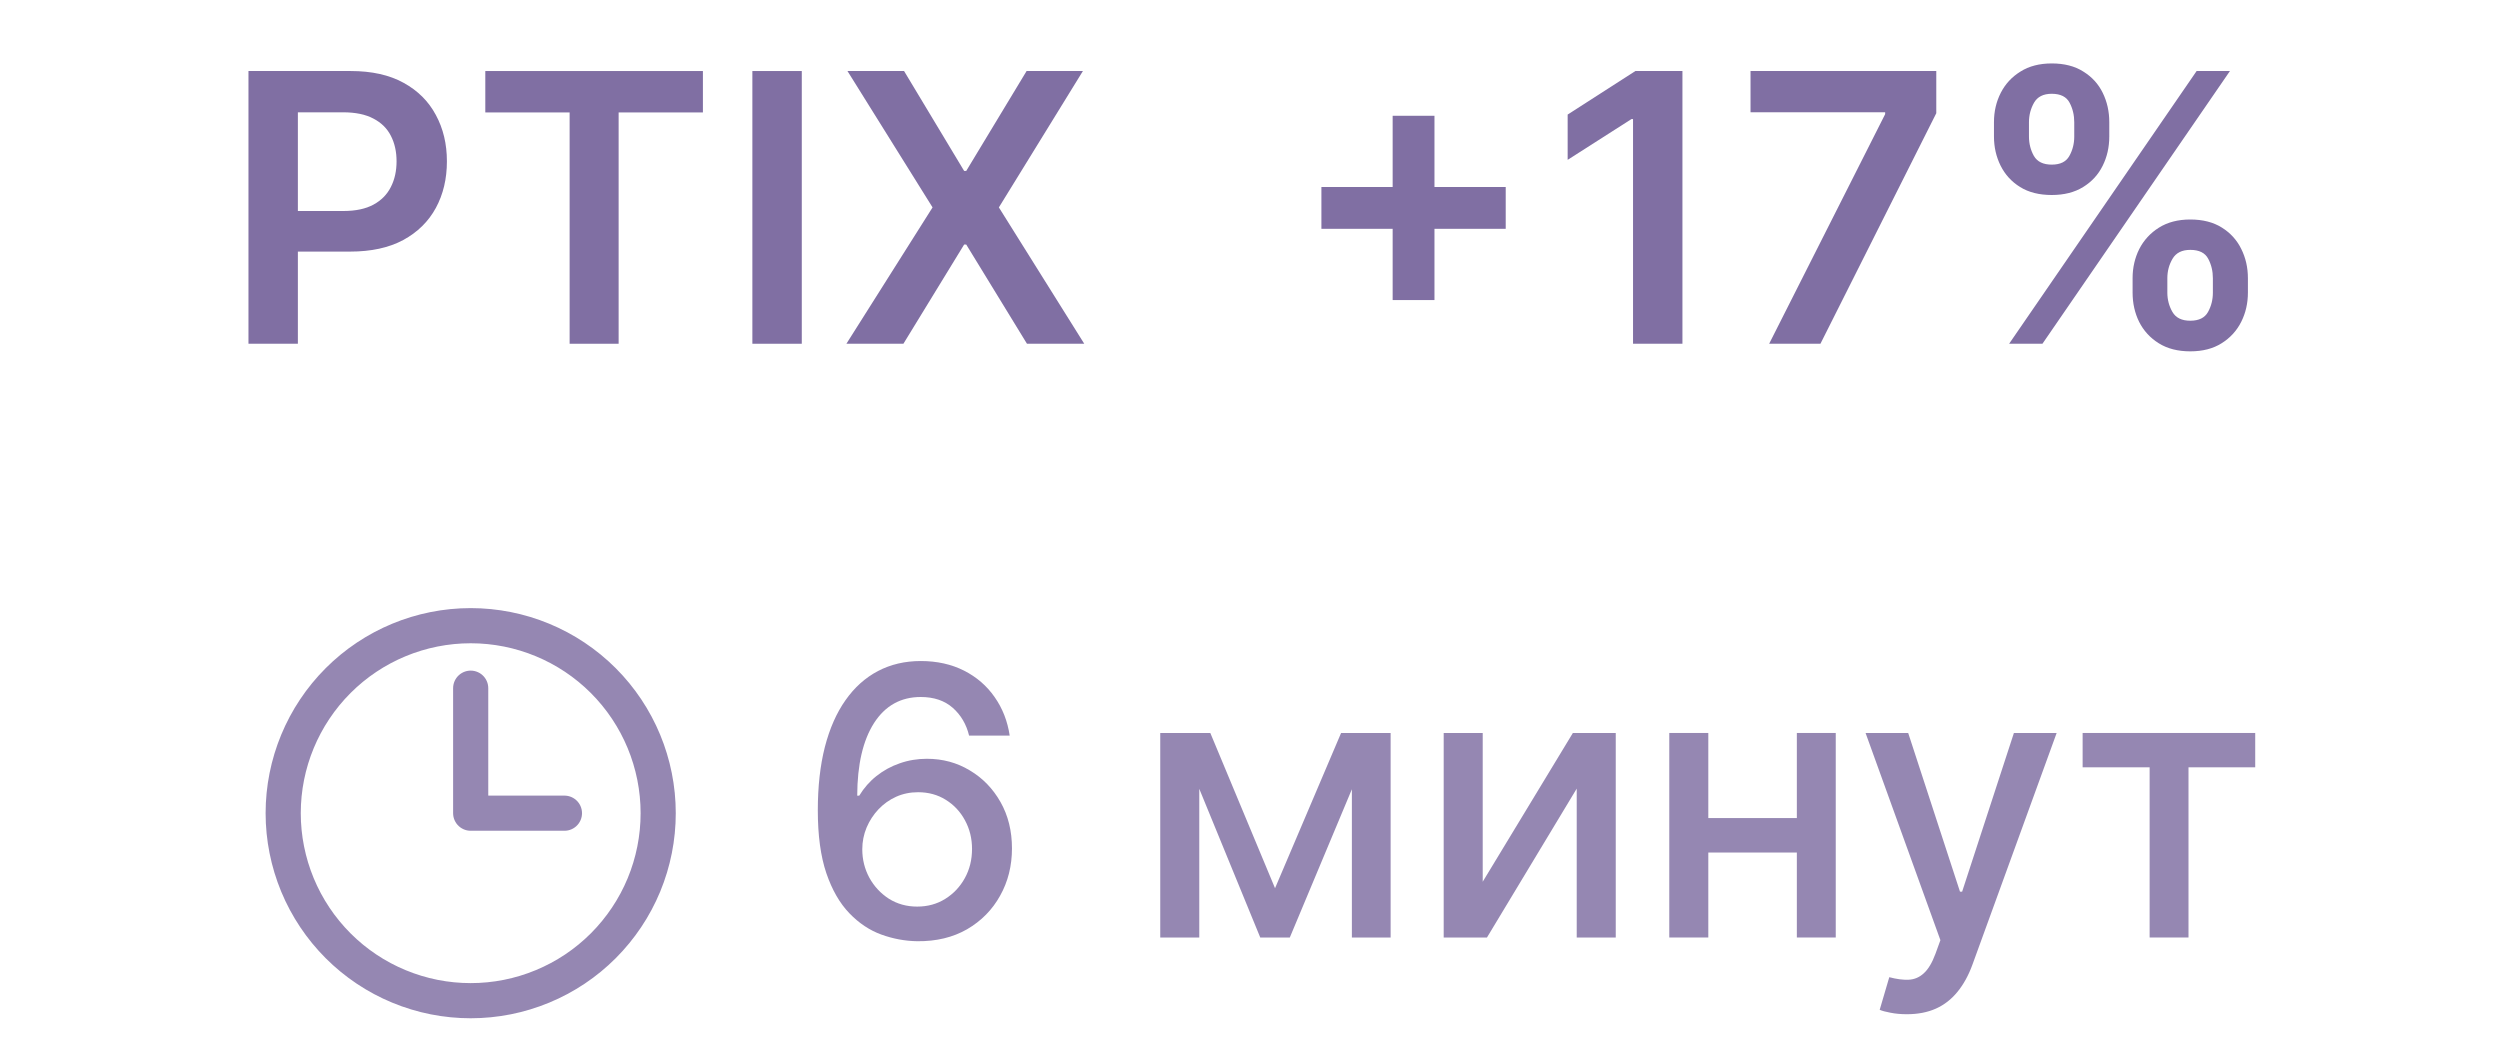
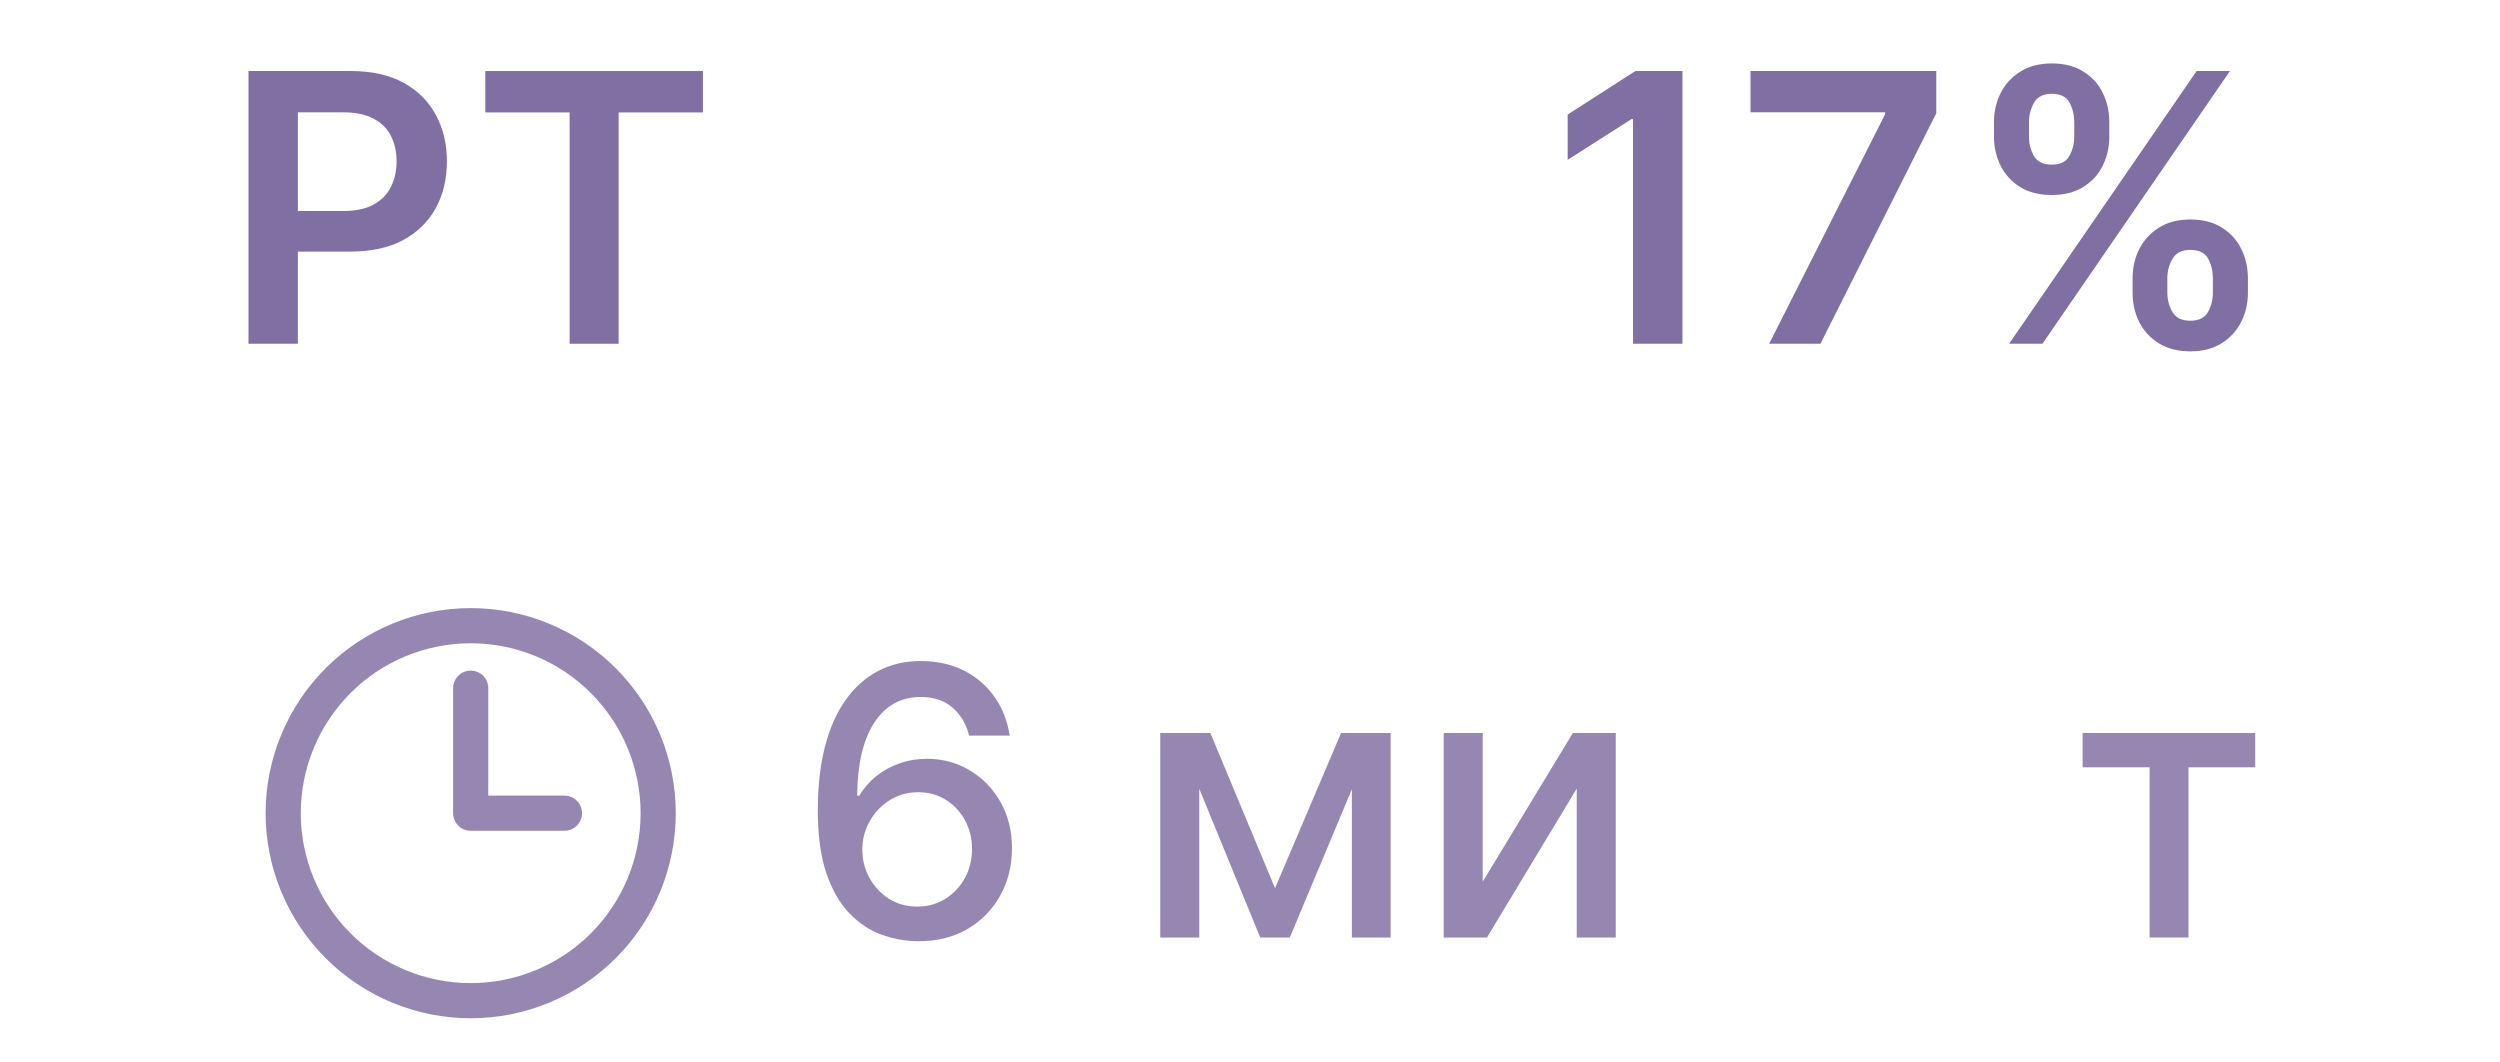
<svg xmlns="http://www.w3.org/2000/svg" width="80" height="34" viewBox="0 0 80 34" fill="none">
  <g opacity="0.6">
-     <path d="M28.93 2.273L30.852 5.469H30.92L32.851 2.273H34.653L31.964 6.637L34.696 11H32.863L30.92 7.826H30.852L28.909 11H27.085L29.842 6.637L27.119 2.273H28.93Z" fill="#2B0F66" />
-     <path d="M25.657 2.273V11H24.076V2.273H25.657Z" fill="#2B0F66" />
    <path d="M15.53 3.598V2.273H22.493V3.598H19.796V11H18.228V3.598H15.53Z" fill="#2B0F66" />
    <path d="M7.951 11V2.273H11.224C11.894 2.273 12.457 2.398 12.911 2.648C13.369 2.898 13.714 3.242 13.947 3.679C14.183 4.114 14.301 4.608 14.301 5.162C14.301 5.722 14.183 6.219 13.947 6.654C13.711 7.088 13.363 7.431 12.903 7.681C12.443 7.928 11.876 8.051 11.203 8.051H9.034V6.752H10.989C11.382 6.752 11.703 6.683 11.953 6.547C12.203 6.411 12.387 6.223 12.507 5.985C12.629 5.746 12.69 5.472 12.69 5.162C12.69 4.853 12.629 4.58 12.507 4.344C12.387 4.108 12.201 3.925 11.948 3.794C11.698 3.661 11.376 3.594 10.981 3.594H9.532V11H7.951Z" fill="#2B0F66" />
    <path d="M68.243 9.364V8.903C68.243 8.565 68.314 8.254 68.456 7.97C68.601 7.686 68.811 7.457 69.087 7.284C69.362 7.111 69.696 7.024 70.088 7.024C70.491 7.024 70.829 7.111 71.102 7.284C71.375 7.455 71.581 7.682 71.72 7.966C71.862 8.25 71.933 8.562 71.933 8.903V9.364C71.933 9.702 71.862 10.013 71.72 10.297C71.578 10.581 71.369 10.81 71.094 10.983C70.821 11.156 70.486 11.243 70.088 11.243C69.69 11.243 69.353 11.156 69.078 10.983C68.802 10.81 68.594 10.581 68.451 10.297C68.312 10.013 68.243 9.702 68.243 9.364ZM69.355 8.903V9.364C69.355 9.588 69.409 9.794 69.517 9.981C69.625 10.169 69.815 10.263 70.088 10.263C70.364 10.263 70.552 10.17 70.655 9.986C70.76 9.798 70.812 9.591 70.812 9.364V8.903C70.812 8.676 70.763 8.469 70.663 8.281C70.564 8.091 70.372 7.996 70.088 7.996C69.821 7.996 69.632 8.091 69.521 8.281C69.41 8.469 69.355 8.676 69.355 8.903ZM63.807 4.369V3.909C63.807 3.568 63.879 3.256 64.024 2.972C64.169 2.687 64.379 2.46 64.655 2.29C64.93 2.116 65.264 2.03 65.656 2.03C66.057 2.03 66.393 2.116 66.666 2.29C66.942 2.46 67.149 2.687 67.288 2.972C67.427 3.256 67.497 3.568 67.497 3.909V4.369C67.497 4.71 67.426 5.023 67.284 5.307C67.145 5.588 66.937 5.814 66.662 5.984C66.386 6.155 66.051 6.24 65.656 6.24C65.255 6.24 64.917 6.155 64.642 5.984C64.369 5.814 64.162 5.587 64.02 5.303C63.878 5.018 63.807 4.707 63.807 4.369ZM64.927 3.909V4.369C64.927 4.597 64.98 4.804 65.085 4.991C65.193 5.176 65.383 5.268 65.656 5.268C65.929 5.268 66.116 5.176 66.219 4.991C66.324 4.804 66.376 4.597 66.376 4.369V3.909C66.376 3.682 66.326 3.474 66.227 3.287C66.128 3.097 65.937 3.001 65.656 3.001C65.386 3.001 65.197 3.097 65.089 3.287C64.981 3.477 64.927 3.685 64.927 3.909ZM64.292 11L70.292 2.273H71.358L65.358 11H64.292Z" fill="#2B0F66" />
    <path d="M56.613 11L60.325 3.653V3.593H56.017V2.272H61.961V3.623L58.254 11H56.613Z" fill="#2B0F66" />
    <path d="M53.838 2.272V11H52.257V3.811H52.206L50.165 5.115V3.666L52.334 2.272H53.838Z" fill="#2B0F66" />
-     <path d="M44.565 9.602V3.705H45.903V9.602H44.565ZM42.285 7.322V5.984H48.183V7.322H42.285Z" fill="#2B0F66" />
  </g>
  <g opacity="0.5">
    <path d="M15.062 22.022V26.022H18.062M21.062 26.022C21.062 26.81 20.907 27.59 20.606 28.318C20.304 29.046 19.862 29.707 19.305 30.265C18.748 30.822 18.087 31.264 17.359 31.565C16.631 31.867 15.85 32.022 15.062 32.022C14.275 32.022 13.494 31.867 12.766 31.565C12.038 31.264 11.377 30.822 10.82 30.265C10.263 29.707 9.821 29.046 9.519 28.318C9.218 27.59 9.062 26.81 9.062 26.022C9.062 24.431 9.695 22.905 10.82 21.779C11.945 20.654 13.471 20.022 15.062 20.022C16.654 20.022 18.18 20.654 19.305 21.779C20.43 22.905 21.062 24.431 21.062 26.022Z" stroke="#2B0F66" stroke-width="1.125" stroke-linecap="round" stroke-linejoin="round" />
    <path d="M66.644 24.554V23.455H72.167V24.554H70.032V30H68.788V24.554H66.644Z" fill="#2B0F66" />
-     <path d="M61.019 32.455C60.829 32.455 60.656 32.439 60.499 32.408C60.343 32.379 60.227 32.348 60.15 32.314L60.457 31.27C60.69 31.332 60.897 31.359 61.079 31.351C61.261 31.342 61.421 31.274 61.56 31.146C61.703 31.018 61.828 30.81 61.935 30.52L62.093 30.085L59.698 23.455H61.062L62.72 28.534H62.788L64.445 23.455H65.813L63.116 30.874C62.991 31.215 62.832 31.503 62.639 31.739C62.445 31.977 62.215 32.156 61.948 32.276C61.681 32.395 61.371 32.455 61.019 32.455Z" fill="#2B0F66" />
-     <path d="M57.853 26.178V27.281H54.308V26.178H57.853ZM54.666 23.455V30H53.417V23.455H54.666ZM58.744 23.455V30H57.499V23.455H58.744Z" fill="#2B0F66" />
    <path d="M47.447 28.215L50.332 23.455H51.704V30H50.455V25.236L47.583 30H46.198V23.455H47.447V28.215Z" fill="#2B0F66" />
    <path d="M40.801 28.423L42.915 23.455H44.014L41.274 30H40.328L37.644 23.455H38.73L40.801 28.423ZM38.377 23.455V30H37.128V23.455H38.377ZM43.26 30V23.455H44.5V30H43.26Z" fill="#2B0F66" />
    <path d="M29.353 30.119C28.964 30.113 28.58 30.043 28.203 29.906C27.828 29.77 27.487 29.543 27.18 29.224C26.873 28.906 26.627 28.479 26.443 27.942C26.261 27.405 26.17 26.734 26.17 25.93C26.17 25.169 26.245 24.493 26.396 23.902C26.549 23.311 26.769 22.812 27.056 22.406C27.343 21.997 27.69 21.686 28.096 21.473C28.502 21.26 28.958 21.153 29.464 21.153C29.984 21.153 30.445 21.256 30.849 21.46C31.252 21.665 31.579 21.947 31.829 22.308C32.082 22.669 32.242 23.079 32.31 23.54H31.011C30.923 23.176 30.748 22.879 30.487 22.649C30.225 22.419 29.884 22.304 29.464 22.304C28.825 22.304 28.326 22.582 27.968 23.139C27.613 23.696 27.434 24.47 27.431 25.462H27.495C27.646 25.214 27.83 25.004 28.049 24.831C28.271 24.655 28.518 24.52 28.791 24.426C29.066 24.329 29.356 24.281 29.66 24.281C30.166 24.281 30.623 24.405 31.032 24.652C31.444 24.896 31.772 25.234 32.017 25.666C32.261 26.098 32.383 26.592 32.383 27.149C32.383 27.706 32.257 28.21 32.004 28.662C31.754 29.113 31.401 29.471 30.947 29.736C30.492 29.997 29.961 30.125 29.353 30.119ZM29.349 29.011C29.684 29.011 29.984 28.929 30.248 28.764C30.512 28.599 30.721 28.378 30.875 28.099C31.028 27.821 31.105 27.51 31.105 27.166C31.105 26.831 31.029 26.526 30.879 26.25C30.731 25.974 30.526 25.756 30.265 25.594C30.007 25.432 29.711 25.351 29.379 25.351C29.126 25.351 28.892 25.399 28.676 25.496C28.462 25.592 28.275 25.726 28.113 25.896C27.951 26.067 27.823 26.263 27.73 26.484C27.639 26.703 27.593 26.935 27.593 27.179C27.593 27.506 27.669 27.808 27.819 28.087C27.973 28.365 28.181 28.589 28.445 28.76C28.712 28.927 29.014 29.011 29.349 29.011Z" fill="#2B0F66" />
  </g>
</svg>